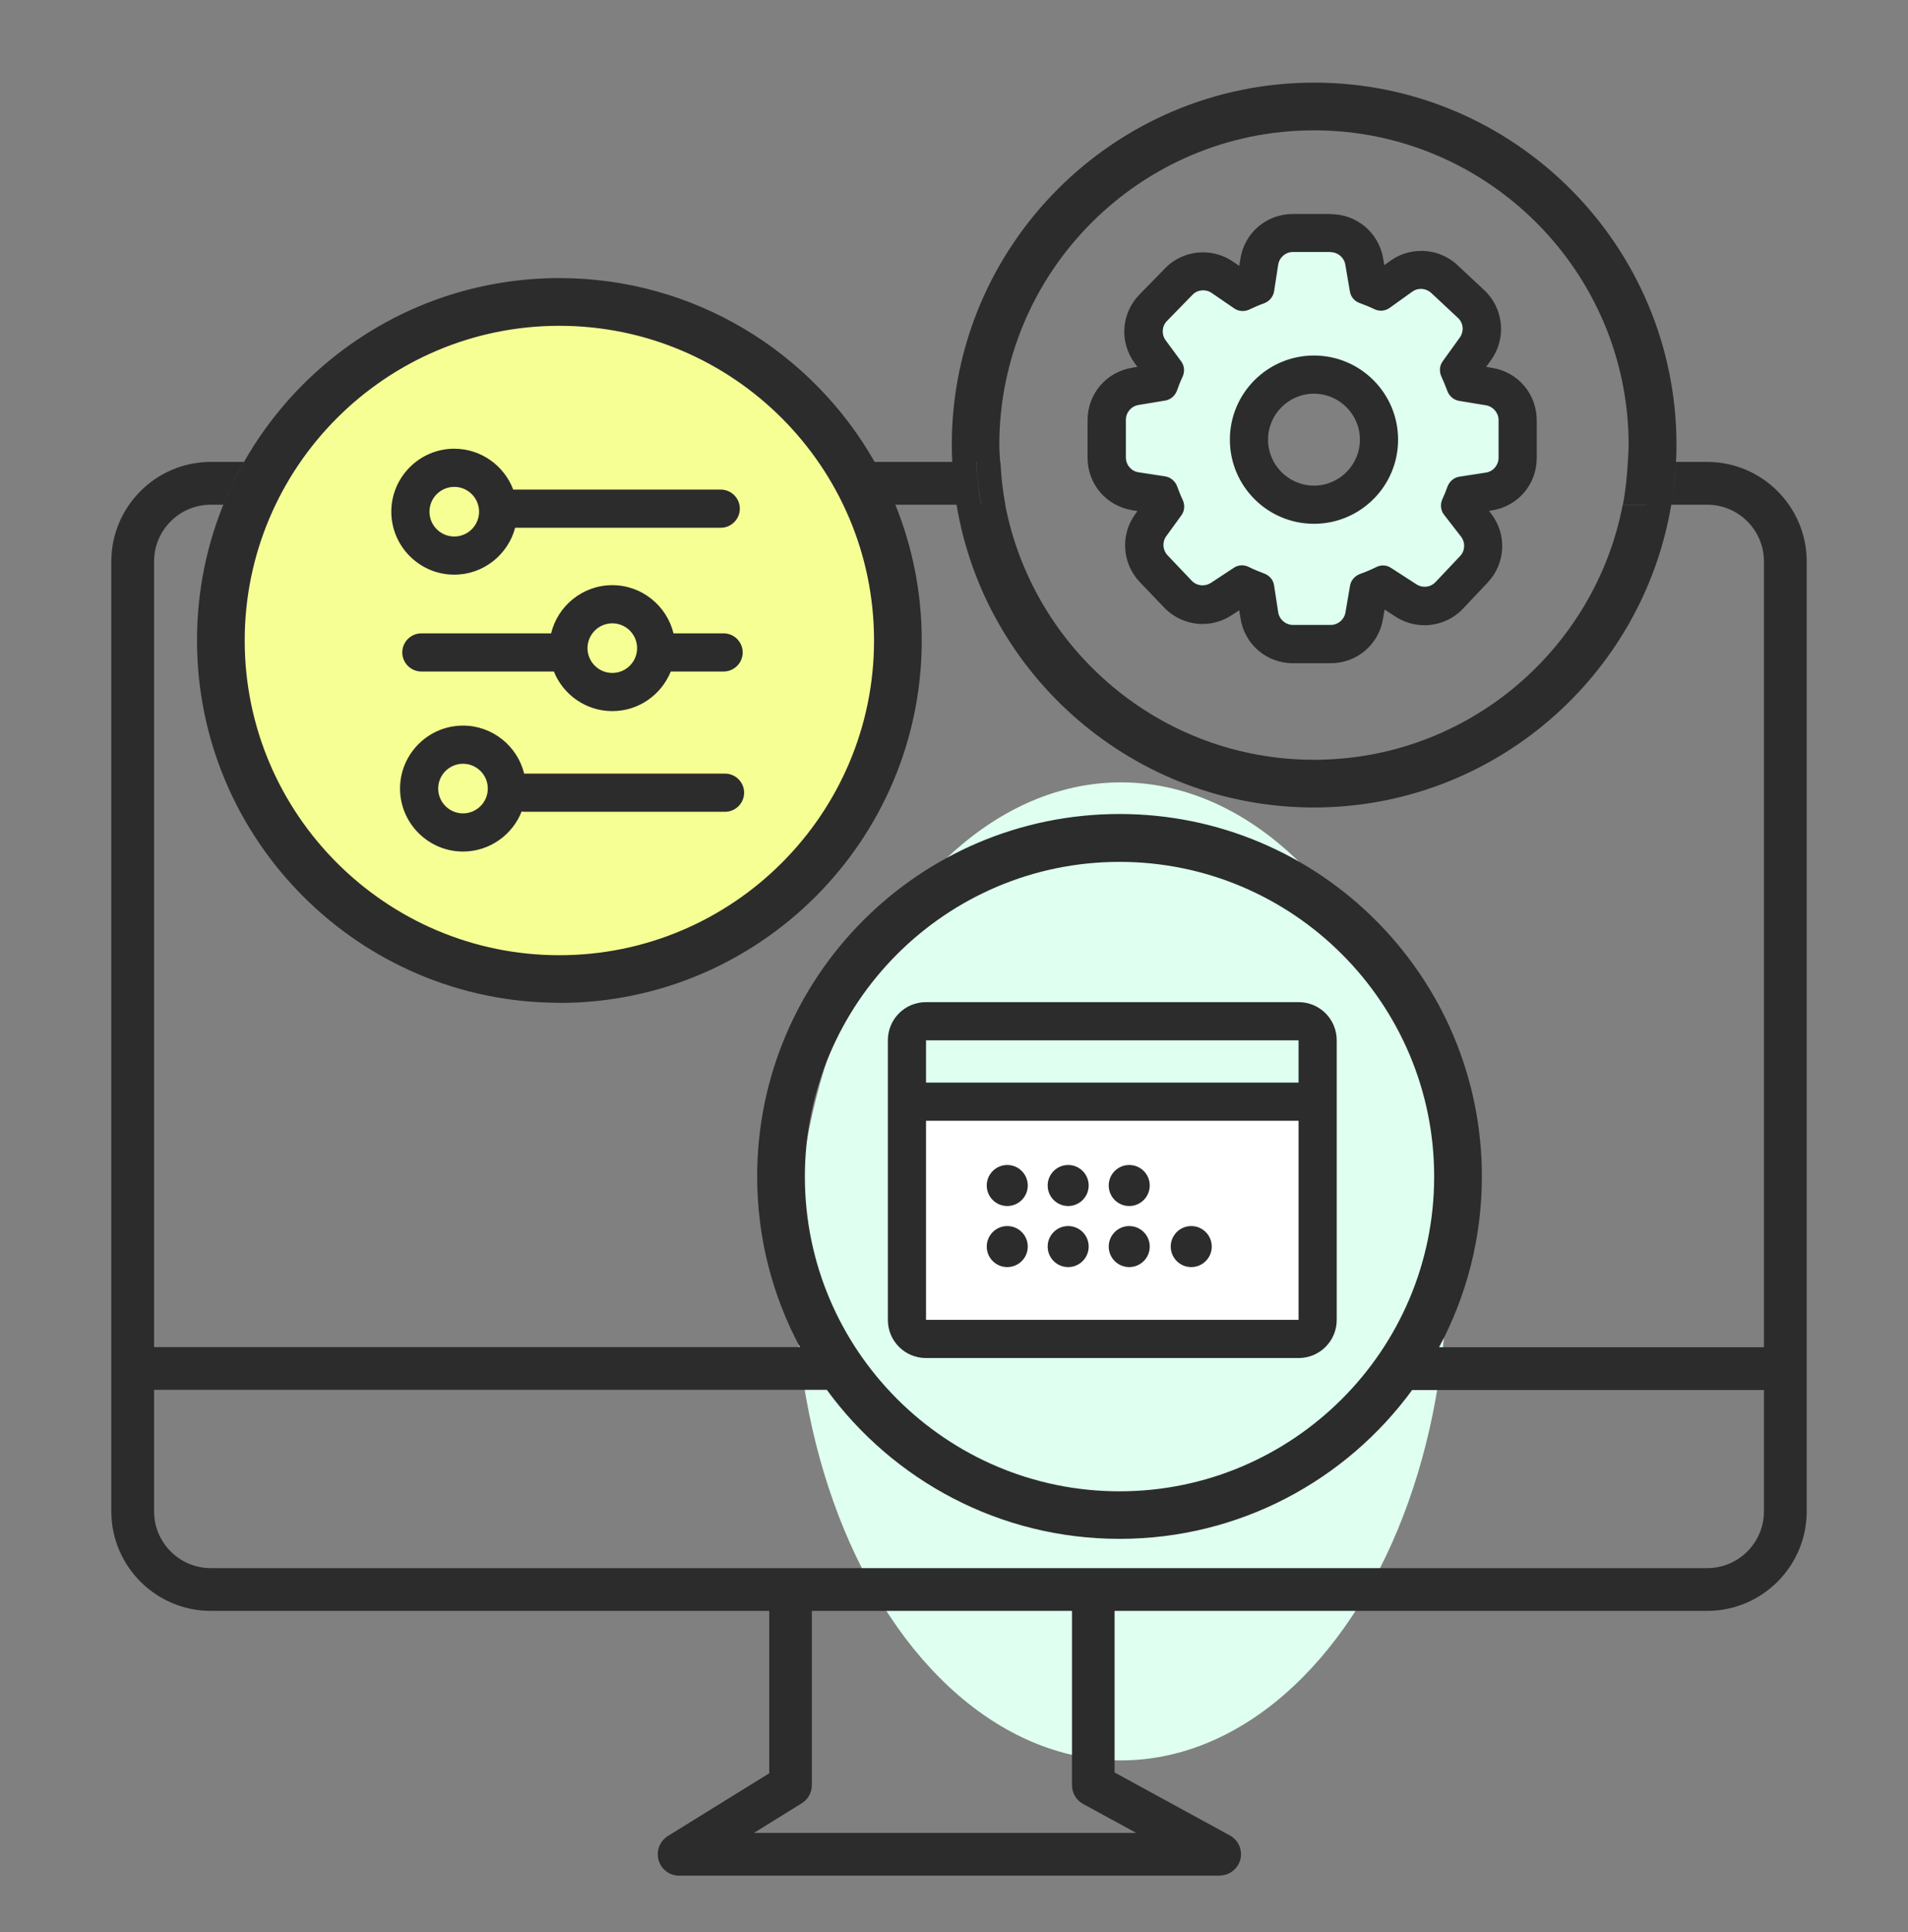
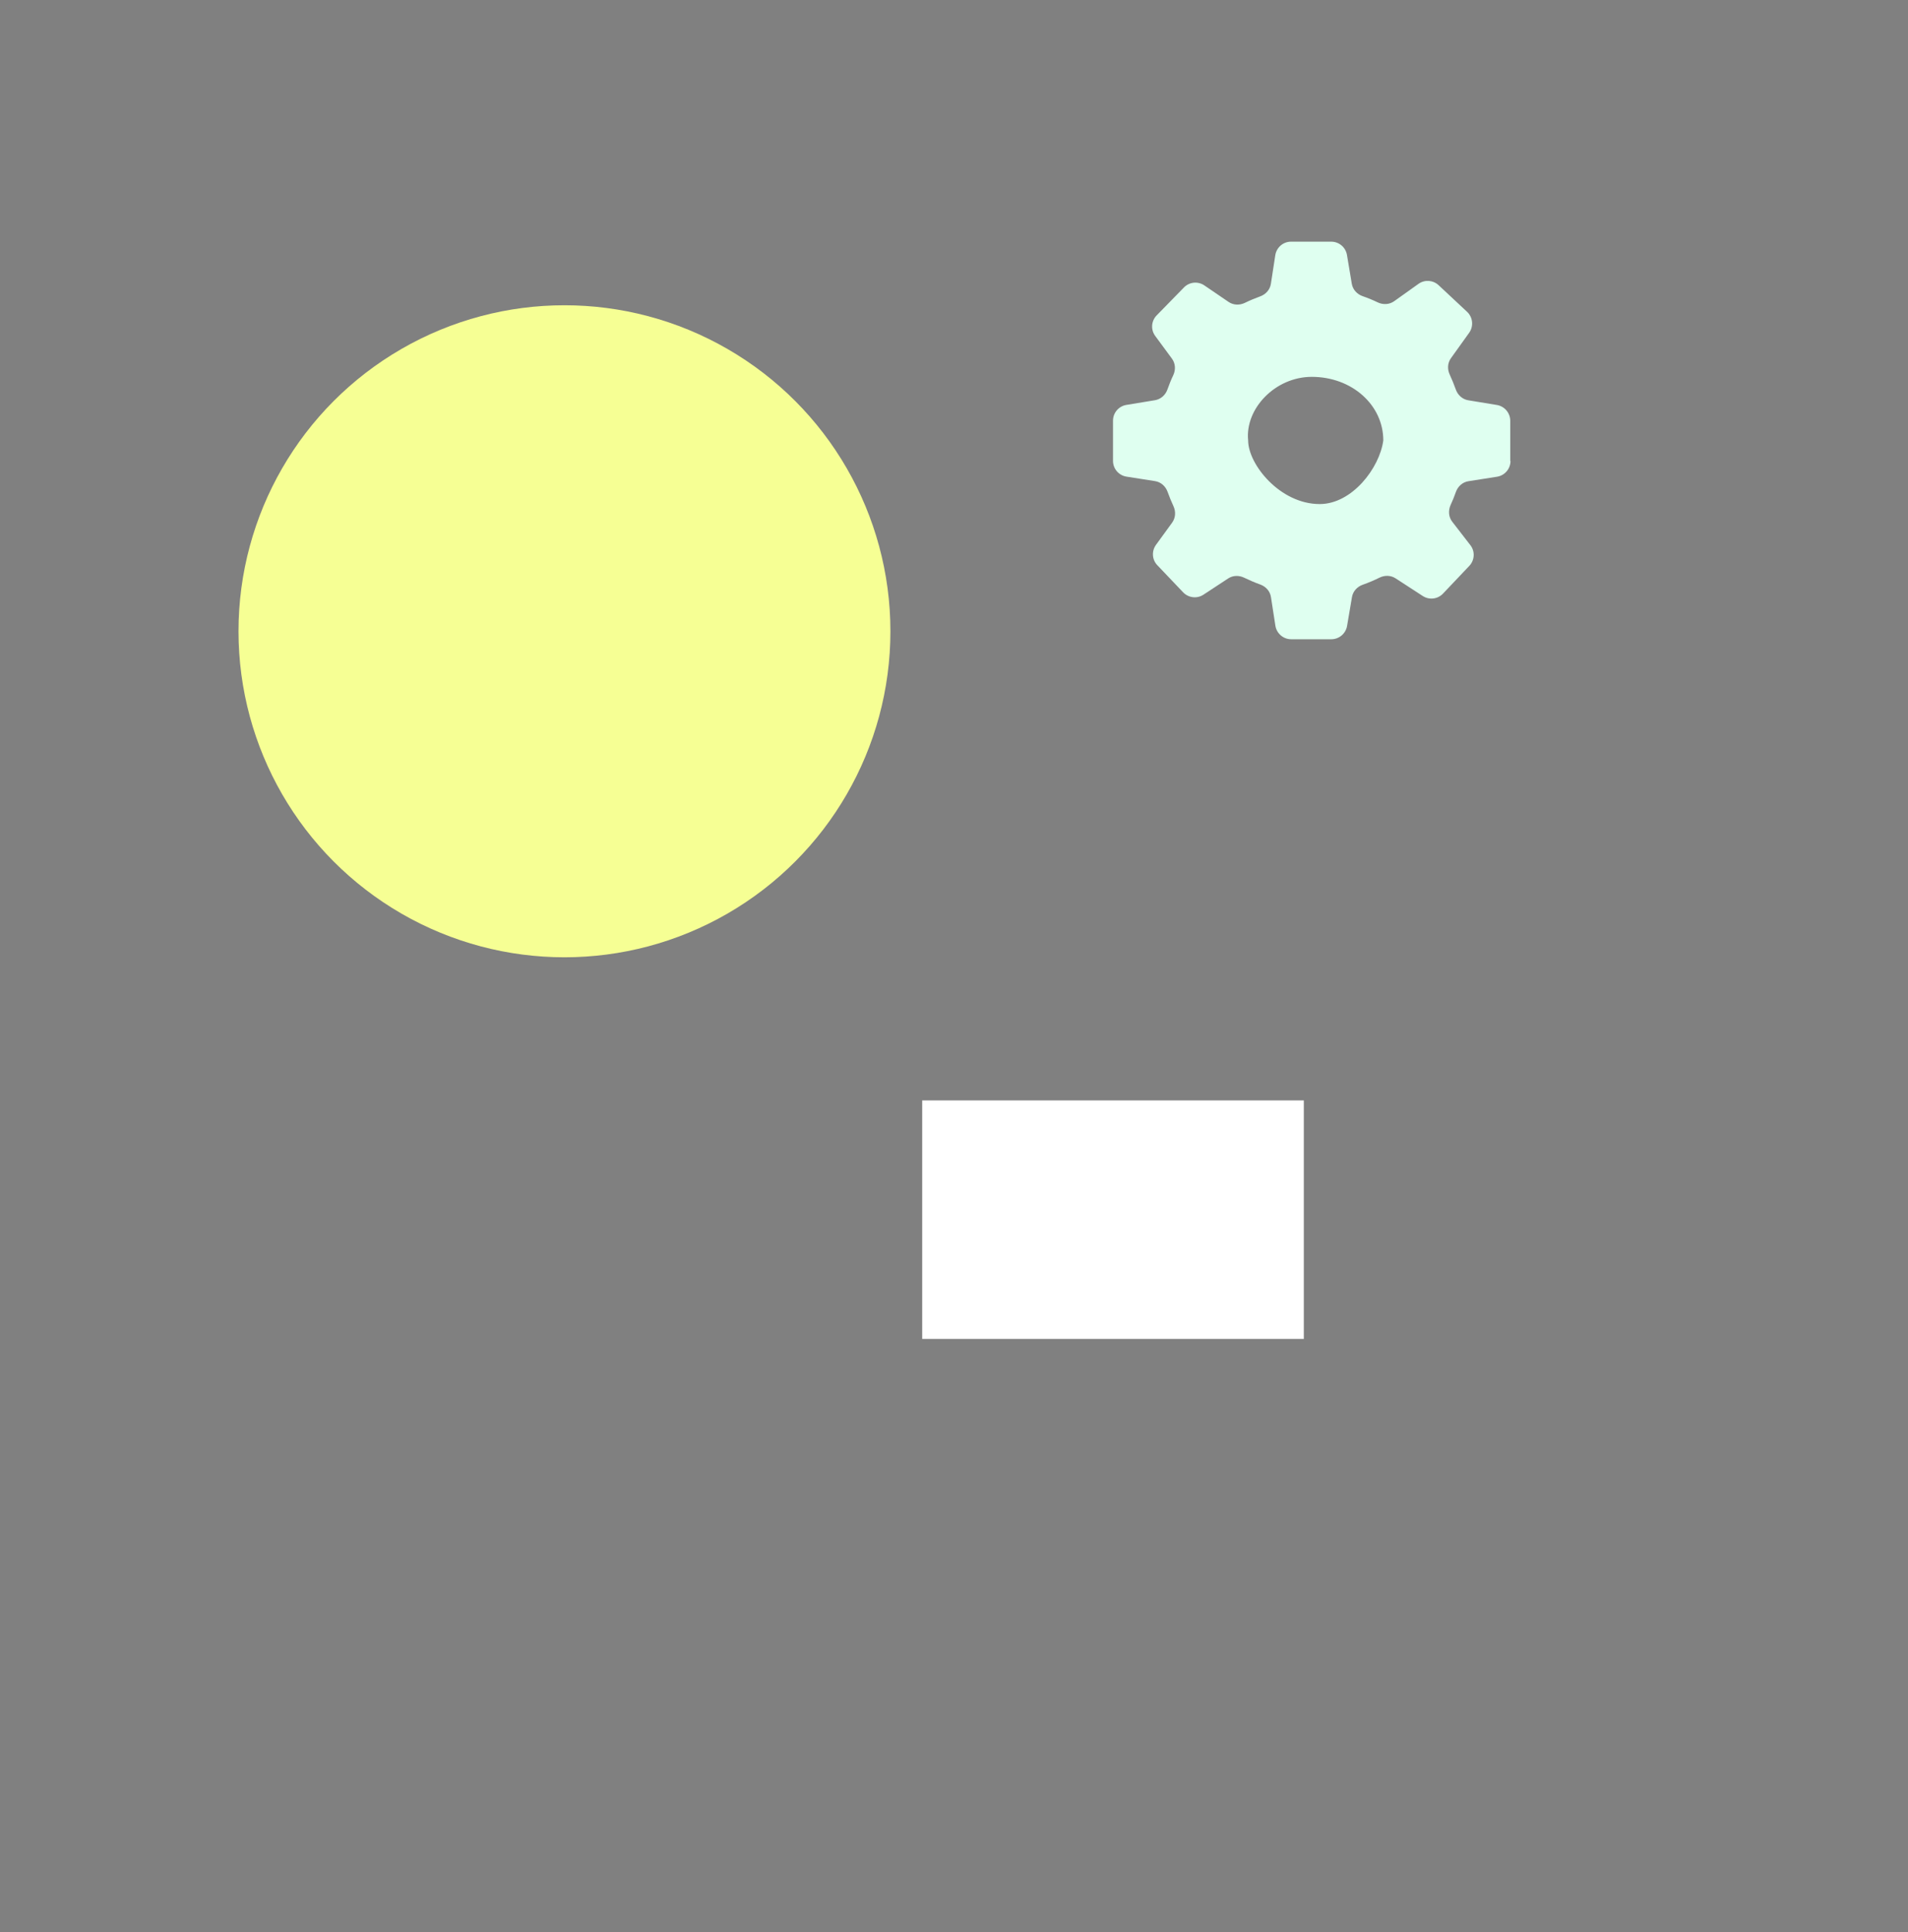
<svg xmlns="http://www.w3.org/2000/svg" width="80" height="81" viewBox="0 0 80 81" fill="none">
  <rect x="0" y="0" width="80" height="81" fill="#808080" stroke="none" />
  <path d="M63.323 19.325V17.639C63.323 17.314 63.087 17.033 62.766 16.978L61.562 16.78C61.316 16.739 61.121 16.561 61.039 16.325C60.964 16.113 60.878 15.908 60.786 15.706C60.68 15.48 60.69 15.217 60.837 15.015L61.6 13.951C61.794 13.678 61.757 13.302 61.514 13.072L60.317 11.954C60.085 11.739 59.733 11.715 59.476 11.899L58.454 12.628C58.252 12.771 57.989 12.782 57.766 12.676C57.561 12.577 57.353 12.491 57.134 12.416C56.898 12.334 56.72 12.139 56.679 11.896L56.477 10.689C56.422 10.367 56.145 10.131 55.817 10.131H54.131C53.803 10.131 53.523 10.37 53.471 10.699L53.287 11.896C53.249 12.146 53.071 12.341 52.835 12.426C52.617 12.505 52.405 12.594 52.196 12.696C51.977 12.802 51.717 12.795 51.516 12.659L50.496 11.964C50.23 11.783 49.867 11.817 49.642 12.05L48.496 13.223C48.267 13.459 48.243 13.822 48.438 14.085L49.136 15.032C49.286 15.234 49.3 15.501 49.194 15.727C49.101 15.921 49.023 16.12 48.951 16.322C48.869 16.558 48.674 16.735 48.428 16.777L47.224 16.975C46.903 17.03 46.667 17.307 46.667 17.635V19.321C46.667 19.649 46.906 19.93 47.231 19.981L48.428 20.169C48.677 20.207 48.872 20.385 48.958 20.624C49.029 20.826 49.112 21.024 49.2 21.216C49.306 21.442 49.293 21.705 49.146 21.91L48.469 22.841C48.281 23.101 48.301 23.46 48.523 23.692L49.607 24.831C49.83 25.064 50.189 25.108 50.459 24.93L51.495 24.25C51.697 24.116 51.95 24.113 52.169 24.219C52.388 24.325 52.61 24.421 52.839 24.503C53.075 24.588 53.253 24.783 53.29 25.033L53.475 26.23C53.526 26.555 53.807 26.798 54.135 26.798H55.821C56.145 26.798 56.426 26.562 56.481 26.24L56.686 25.033C56.727 24.787 56.905 24.595 57.137 24.513C57.37 24.431 57.616 24.328 57.842 24.215C58.057 24.11 58.31 24.113 58.512 24.243L59.654 24.985C59.924 25.16 60.28 25.119 60.502 24.886L61.606 23.723C61.832 23.484 61.853 23.114 61.651 22.854L60.892 21.873C60.734 21.671 60.717 21.401 60.823 21.168C60.906 20.99 60.977 20.812 61.042 20.628C61.124 20.392 61.323 20.21 61.572 20.173L62.769 19.985C63.094 19.933 63.333 19.653 63.333 19.325H63.323ZM55.333 21.131C53.667 21.131 52.333 19.464 52.333 18.464C52.196 17.131 53.471 15.798 55 15.798C56.686 15.798 58 16.978 58 18.464C57.842 19.627 56.686 21.131 55.333 21.131Z" fill="#DFFFF0" />
  <circle cx="23.667" cy="26.464" r="13.667" fill="#F6FF94" />
-   <ellipse cx="47" cy="53.298" rx="13.667" ry="20.5" fill="#DFFFF0" />
  <rect x="38.667" y="46.131" width="16" height="10" fill="white" />
-   <path fill-rule="evenodd" clip-rule="evenodd" d="M39.907 18.658C39.907 18.891 39.913 19.131 39.927 19.364L39.913 19.364H36.672C34.058 14.765 29.113 11.658 23.453 11.658C15.073 11.658 8.26 18.464 8.26 26.844C8.26 35.224 15.08 42.038 23.453 42.038V42.044C31.833 42.044 38.647 35.231 38.647 26.851C38.647 24.839 38.254 22.917 37.541 21.158H40.107H41.133C41.027 20.571 40.967 19.978 40.933 19.364L40.94 19.364C40.967 19.971 41.033 20.571 41.14 21.158H42.153C42.04 20.571 41.98 19.978 41.947 19.364H41.94L41.933 19.364C41.93 19.307 41.926 19.25 41.923 19.193L41.923 19.192V19.192V19.192V19.192V19.192V19.192V19.192V19.192V19.192V19.192V19.192V19.191V19.191V19.191V19.191V19.191V19.191V19.191V19.191V19.191V19.191V19.191V19.191V19.191V19.191V19.191V19.191V19.191C41.911 19.015 41.9 18.838 41.9 18.658C41.9 11.384 47.82 5.464 55.093 5.464C62.367 5.464 68.287 11.384 68.287 18.658C68.287 18.839 68.275 19.016 68.264 19.192L68.264 19.193L68.26 19.26C68.258 19.292 68.256 19.325 68.254 19.358H68.253C68.22 19.964 68.16 20.564 68.047 21.151H69.048L69.047 21.158H70.073H71.58C72.893 21.158 73.96 22.224 73.96 23.538V56.478H60.339C61.484 54.343 62.133 51.905 62.133 49.318C62.133 40.938 55.32 34.124 46.94 34.124C38.56 34.124 31.747 40.938 31.747 49.318C31.747 51.903 32.395 54.338 33.539 56.471H6.46V23.538C6.46 22.224 7.527 21.158 8.84 21.158H9.36C9.613 20.538 9.9 19.944 10.227 19.364H8.84C6.54 19.364 4.667 21.238 4.667 23.538V63.358C4.667 65.658 6.54 67.531 8.84 67.531H32.253V74.338L28 76.971C27.66 77.184 27.507 77.591 27.613 77.978C27.72 78.364 28.073 78.631 28.473 78.631H51.153L51.14 78.624C51.547 78.624 51.907 78.344 52.007 77.951C52.107 77.558 51.927 77.138 51.567 76.944L46.733 74.304V67.531H71.58C73.88 67.531 75.753 65.658 75.753 63.358V23.538C75.753 21.238 73.88 19.364 71.58 19.364L70.273 19.364C70.287 19.131 70.293 18.898 70.293 18.658C70.293 10.278 63.48 3.464 55.1 3.464C46.72 3.464 39.907 10.278 39.907 18.658ZM46.94 64.511C51.975 64.511 56.444 62.052 59.21 58.271H73.96V63.358C73.96 64.671 72.893 65.738 71.58 65.738H8.84C7.527 65.738 6.46 64.671 6.46 63.358V58.264H34.667C37.434 62.049 41.906 64.511 46.94 64.511ZM70.077 21.134C70.175 20.555 70.234 19.963 70.267 19.364C70.24 19.963 70.175 20.555 70.077 21.134ZM44.947 67.531H34.04V74.838C34.04 75.144 33.88 75.438 33.613 75.598L31.613 76.838H47.64L45.413 75.624C45.127 75.471 44.947 75.164 44.947 74.838V67.531ZM10.26 26.851C10.26 19.578 16.18 13.658 23.453 13.658C30.727 13.658 36.647 19.578 36.647 26.851C36.647 34.124 30.727 40.044 23.453 40.044C16.18 40.044 10.26 34.124 10.26 26.851ZM40.107 21.158H41.133H42.147C43.32 27.238 48.673 31.851 55.093 31.851C61.513 31.851 66.867 27.244 68.04 21.158H69.047H69.053H70.073C68.873 28.351 62.607 33.851 55.087 33.851C47.567 33.851 41.3 28.351 40.107 21.158ZM55.787 10.571C56.093 10.571 56.353 10.791 56.407 11.091L56.6 12.224C56.64 12.458 56.807 12.638 57.027 12.711C57.227 12.784 57.427 12.864 57.62 12.958C57.713 13.004 57.813 13.024 57.907 13.024C58.033 13.024 58.153 12.984 58.26 12.911L59.22 12.224C59.327 12.144 59.453 12.111 59.58 12.111C59.733 12.111 59.887 12.171 60.007 12.278L61.127 13.324C61.36 13.538 61.393 13.891 61.207 14.151L60.487 15.151C60.353 15.338 60.34 15.584 60.44 15.798C60.527 15.984 60.607 16.178 60.68 16.378C60.76 16.598 60.94 16.764 61.173 16.804L62.307 16.991C62.607 17.044 62.833 17.304 62.833 17.611V19.191C62.833 19.498 62.607 19.764 62.307 19.811L61.187 19.984C60.953 20.018 60.767 20.191 60.687 20.411C60.627 20.584 60.56 20.751 60.48 20.918C60.38 21.138 60.4 21.391 60.547 21.578L61.26 22.498C61.447 22.744 61.433 23.091 61.22 23.311L60.187 24.404C60.067 24.531 59.9 24.598 59.733 24.598C59.613 24.598 59.5 24.564 59.393 24.498L58.32 23.804C58.22 23.738 58.107 23.704 57.987 23.704C57.887 23.704 57.787 23.731 57.693 23.778C57.48 23.884 57.26 23.978 57.033 24.058C56.813 24.138 56.647 24.318 56.607 24.544L56.413 25.678C56.36 25.978 56.1 26.198 55.793 26.198H54.213C53.907 26.198 53.64 25.971 53.593 25.664L53.42 24.538C53.387 24.304 53.22 24.118 52.993 24.038C52.78 23.958 52.567 23.871 52.367 23.771C52.273 23.724 52.173 23.698 52.073 23.698C51.953 23.698 51.84 23.731 51.74 23.798L50.767 24.438C50.66 24.504 50.54 24.538 50.42 24.538C50.253 24.538 50.087 24.471 49.967 24.344L48.953 23.278C48.747 23.058 48.72 22.724 48.9 22.478L49.533 21.604C49.673 21.418 49.687 21.164 49.587 20.951C49.5 20.771 49.427 20.584 49.36 20.398C49.28 20.178 49.093 20.011 48.86 19.971L47.733 19.798C47.427 19.751 47.207 19.484 47.207 19.178V17.598C47.207 17.291 47.427 17.031 47.733 16.978L48.86 16.791C49.093 16.751 49.273 16.584 49.353 16.364C49.42 16.171 49.493 15.984 49.58 15.804C49.68 15.591 49.667 15.344 49.527 15.151L48.873 14.264C48.693 14.018 48.713 13.678 48.927 13.458L50 12.358C50.12 12.231 50.287 12.171 50.447 12.171C50.567 12.171 50.693 12.204 50.8 12.278L51.753 12.931C51.86 13.004 51.98 13.038 52.1 13.038C52.2 13.038 52.3 13.018 52.393 12.971C52.587 12.878 52.787 12.791 52.993 12.718C53.213 12.638 53.38 12.451 53.42 12.218L53.593 11.098C53.64 10.791 53.9 10.564 54.213 10.564H55.793L55.787 10.571ZM55.093 21.958C57.04 21.958 58.62 20.378 58.62 18.431C58.62 16.484 57.04 14.904 55.093 14.904C53.147 14.904 51.567 16.484 51.567 18.431C51.567 20.378 53.147 21.958 55.093 21.958ZM55.787 8.971H54.207C53.1 8.971 52.173 9.764 52.007 10.858L51.96 11.144L51.693 10.964C51.32 10.711 50.887 10.578 50.44 10.578C49.84 10.578 49.26 10.824 48.847 11.251L47.773 12.351C47.007 13.138 46.927 14.344 47.58 15.231L47.687 15.378L47.46 15.418C46.38 15.598 45.6 16.518 45.6 17.611V19.191C45.6 20.298 46.393 21.218 47.487 21.391L47.693 21.424L47.6 21.551C46.967 22.418 47.047 23.618 47.787 24.398L48.807 25.464C49.227 25.904 49.813 26.158 50.42 26.158C50.853 26.158 51.28 26.031 51.64 25.791L51.96 25.584L52.013 25.918C52.18 27.011 53.107 27.804 54.213 27.804H55.793C56.887 27.804 57.807 27.024 57.987 25.951L58.053 25.551L58.513 25.851C58.873 26.084 59.293 26.211 59.727 26.211C60.333 26.211 60.927 25.958 61.34 25.518L62.373 24.424C63.133 23.624 63.193 22.404 62.52 21.531L62.433 21.418L62.553 21.398C63.647 21.224 64.433 20.304 64.433 19.198V17.618C64.433 16.524 63.653 15.598 62.573 15.424L62.313 15.378L62.52 15.091C63.173 14.184 63.047 12.924 62.233 12.164L61.113 11.118C60.7 10.731 60.16 10.518 59.593 10.518C59.127 10.518 58.68 10.658 58.3 10.931L58.04 11.118L57.993 10.831C57.813 9.758 56.887 8.978 55.8 8.978L55.787 8.971ZM55.093 20.358C54.033 20.358 53.167 19.491 53.167 18.431C53.167 17.371 54.033 16.504 55.093 16.504C56.153 16.504 57.02 17.371 57.02 18.431C57.02 19.491 56.153 20.358 55.093 20.358ZM16.407 21.451C16.407 22.904 17.593 24.091 19.047 24.091C20.267 24.091 21.3 23.254 21.599 22.124H30.22C30.66 22.124 31.02 21.764 31.02 21.324C31.02 20.884 30.66 20.524 30.22 20.524H21.518C21.141 19.525 20.174 18.811 19.047 18.811C17.593 18.811 16.407 19.998 16.407 21.451ZM18.007 21.451C18.007 20.878 18.473 20.411 19.047 20.411C19.62 20.411 20.087 20.878 20.087 21.451C20.087 22.024 19.62 22.491 19.047 22.491C18.473 22.491 18.007 22.024 18.007 21.451ZM23.107 26.551H17.667C17.227 26.551 16.867 26.911 16.867 27.351C16.867 27.791 17.227 28.151 17.667 28.151H23.223C23.613 29.122 24.566 29.811 25.673 29.811C26.781 29.811 27.733 29.122 28.124 28.151H30.34C30.78 28.151 31.14 27.791 31.14 27.351C31.14 26.911 30.78 26.551 30.34 26.551H28.239C27.959 25.395 26.913 24.531 25.673 24.531C24.433 24.531 23.387 25.395 23.107 26.551ZM25.673 26.131C25.1 26.131 24.633 26.598 24.633 27.171C24.633 27.744 25.1 28.211 25.673 28.211C26.247 28.211 26.713 27.744 26.713 27.171C26.713 26.598 26.247 26.131 25.673 26.131ZM16.773 33.058C16.773 34.511 17.96 35.698 19.413 35.698C20.528 35.698 21.486 34.999 21.872 34.018C21.918 34.027 21.965 34.031 22.013 34.031H30.4C30.84 34.031 31.2 33.671 31.2 33.231C31.2 32.791 30.84 32.431 30.4 32.431H22.013L21.999 32.431L21.978 32.432C21.695 31.279 20.651 30.418 19.413 30.418C17.96 30.418 16.773 31.604 16.773 33.058ZM18.373 33.058C18.373 32.484 18.84 32.018 19.413 32.018C19.987 32.018 20.453 32.484 20.453 33.058C20.453 33.631 19.987 34.098 19.413 34.098C18.84 34.098 18.373 33.631 18.373 33.058ZM46.94 36.131C39.667 36.131 33.747 42.051 33.747 49.324C33.747 56.598 39.667 62.518 46.94 62.518C54.213 62.518 60.133 56.598 60.133 49.324C60.133 42.051 54.213 36.131 46.94 36.131ZM54.447 55.331V46.984H38.827V55.331H54.447ZM38.827 45.384H54.447V43.611H38.827V45.384ZM38.827 42.011H54.447C55.333 42.011 56.047 42.724 56.047 43.611V55.331C56.047 56.218 55.333 56.931 54.447 56.931H38.827C37.94 56.931 37.227 56.218 37.227 55.331V43.611C37.227 42.724 37.94 42.011 38.827 42.011ZM43.093 49.698C43.093 50.173 42.708 50.558 42.233 50.558C41.758 50.558 41.373 50.173 41.373 49.698C41.373 49.223 41.758 48.838 42.233 48.838C42.708 48.838 43.093 49.223 43.093 49.698ZM44.787 50.558C45.262 50.558 45.647 50.173 45.647 49.698C45.647 49.223 45.262 48.838 44.787 48.838C44.312 48.838 43.927 49.223 43.927 49.698C43.927 50.173 44.312 50.558 44.787 50.558ZM48.207 49.698C48.207 50.173 47.822 50.558 47.347 50.558C46.872 50.558 46.487 50.173 46.487 49.698C46.487 49.223 46.872 48.838 47.347 48.838C47.822 48.838 48.207 49.223 48.207 49.698ZM42.233 53.118C42.708 53.118 43.093 52.733 43.093 52.258C43.093 51.783 42.708 51.398 42.233 51.398C41.758 51.398 41.373 51.783 41.373 52.258C41.373 52.733 41.758 53.118 42.233 53.118ZM45.647 52.258C45.647 52.733 45.262 53.118 44.787 53.118C44.312 53.118 43.927 52.733 43.927 52.258C43.927 51.783 44.312 51.398 44.787 51.398C45.262 51.398 45.647 51.783 45.647 52.258ZM47.347 53.118C47.822 53.118 48.207 52.733 48.207 52.258C48.207 51.783 47.822 51.398 47.347 51.398C46.872 51.398 46.487 51.783 46.487 52.258C46.487 52.733 46.872 53.118 47.347 53.118ZM50.807 52.258C50.807 52.733 50.422 53.118 49.947 53.118C49.472 53.118 49.087 52.733 49.087 52.258C49.087 51.783 49.472 51.398 49.947 51.398C50.422 51.398 50.807 51.783 50.807 52.258Z" fill="#2C2C2C" />
</svg>